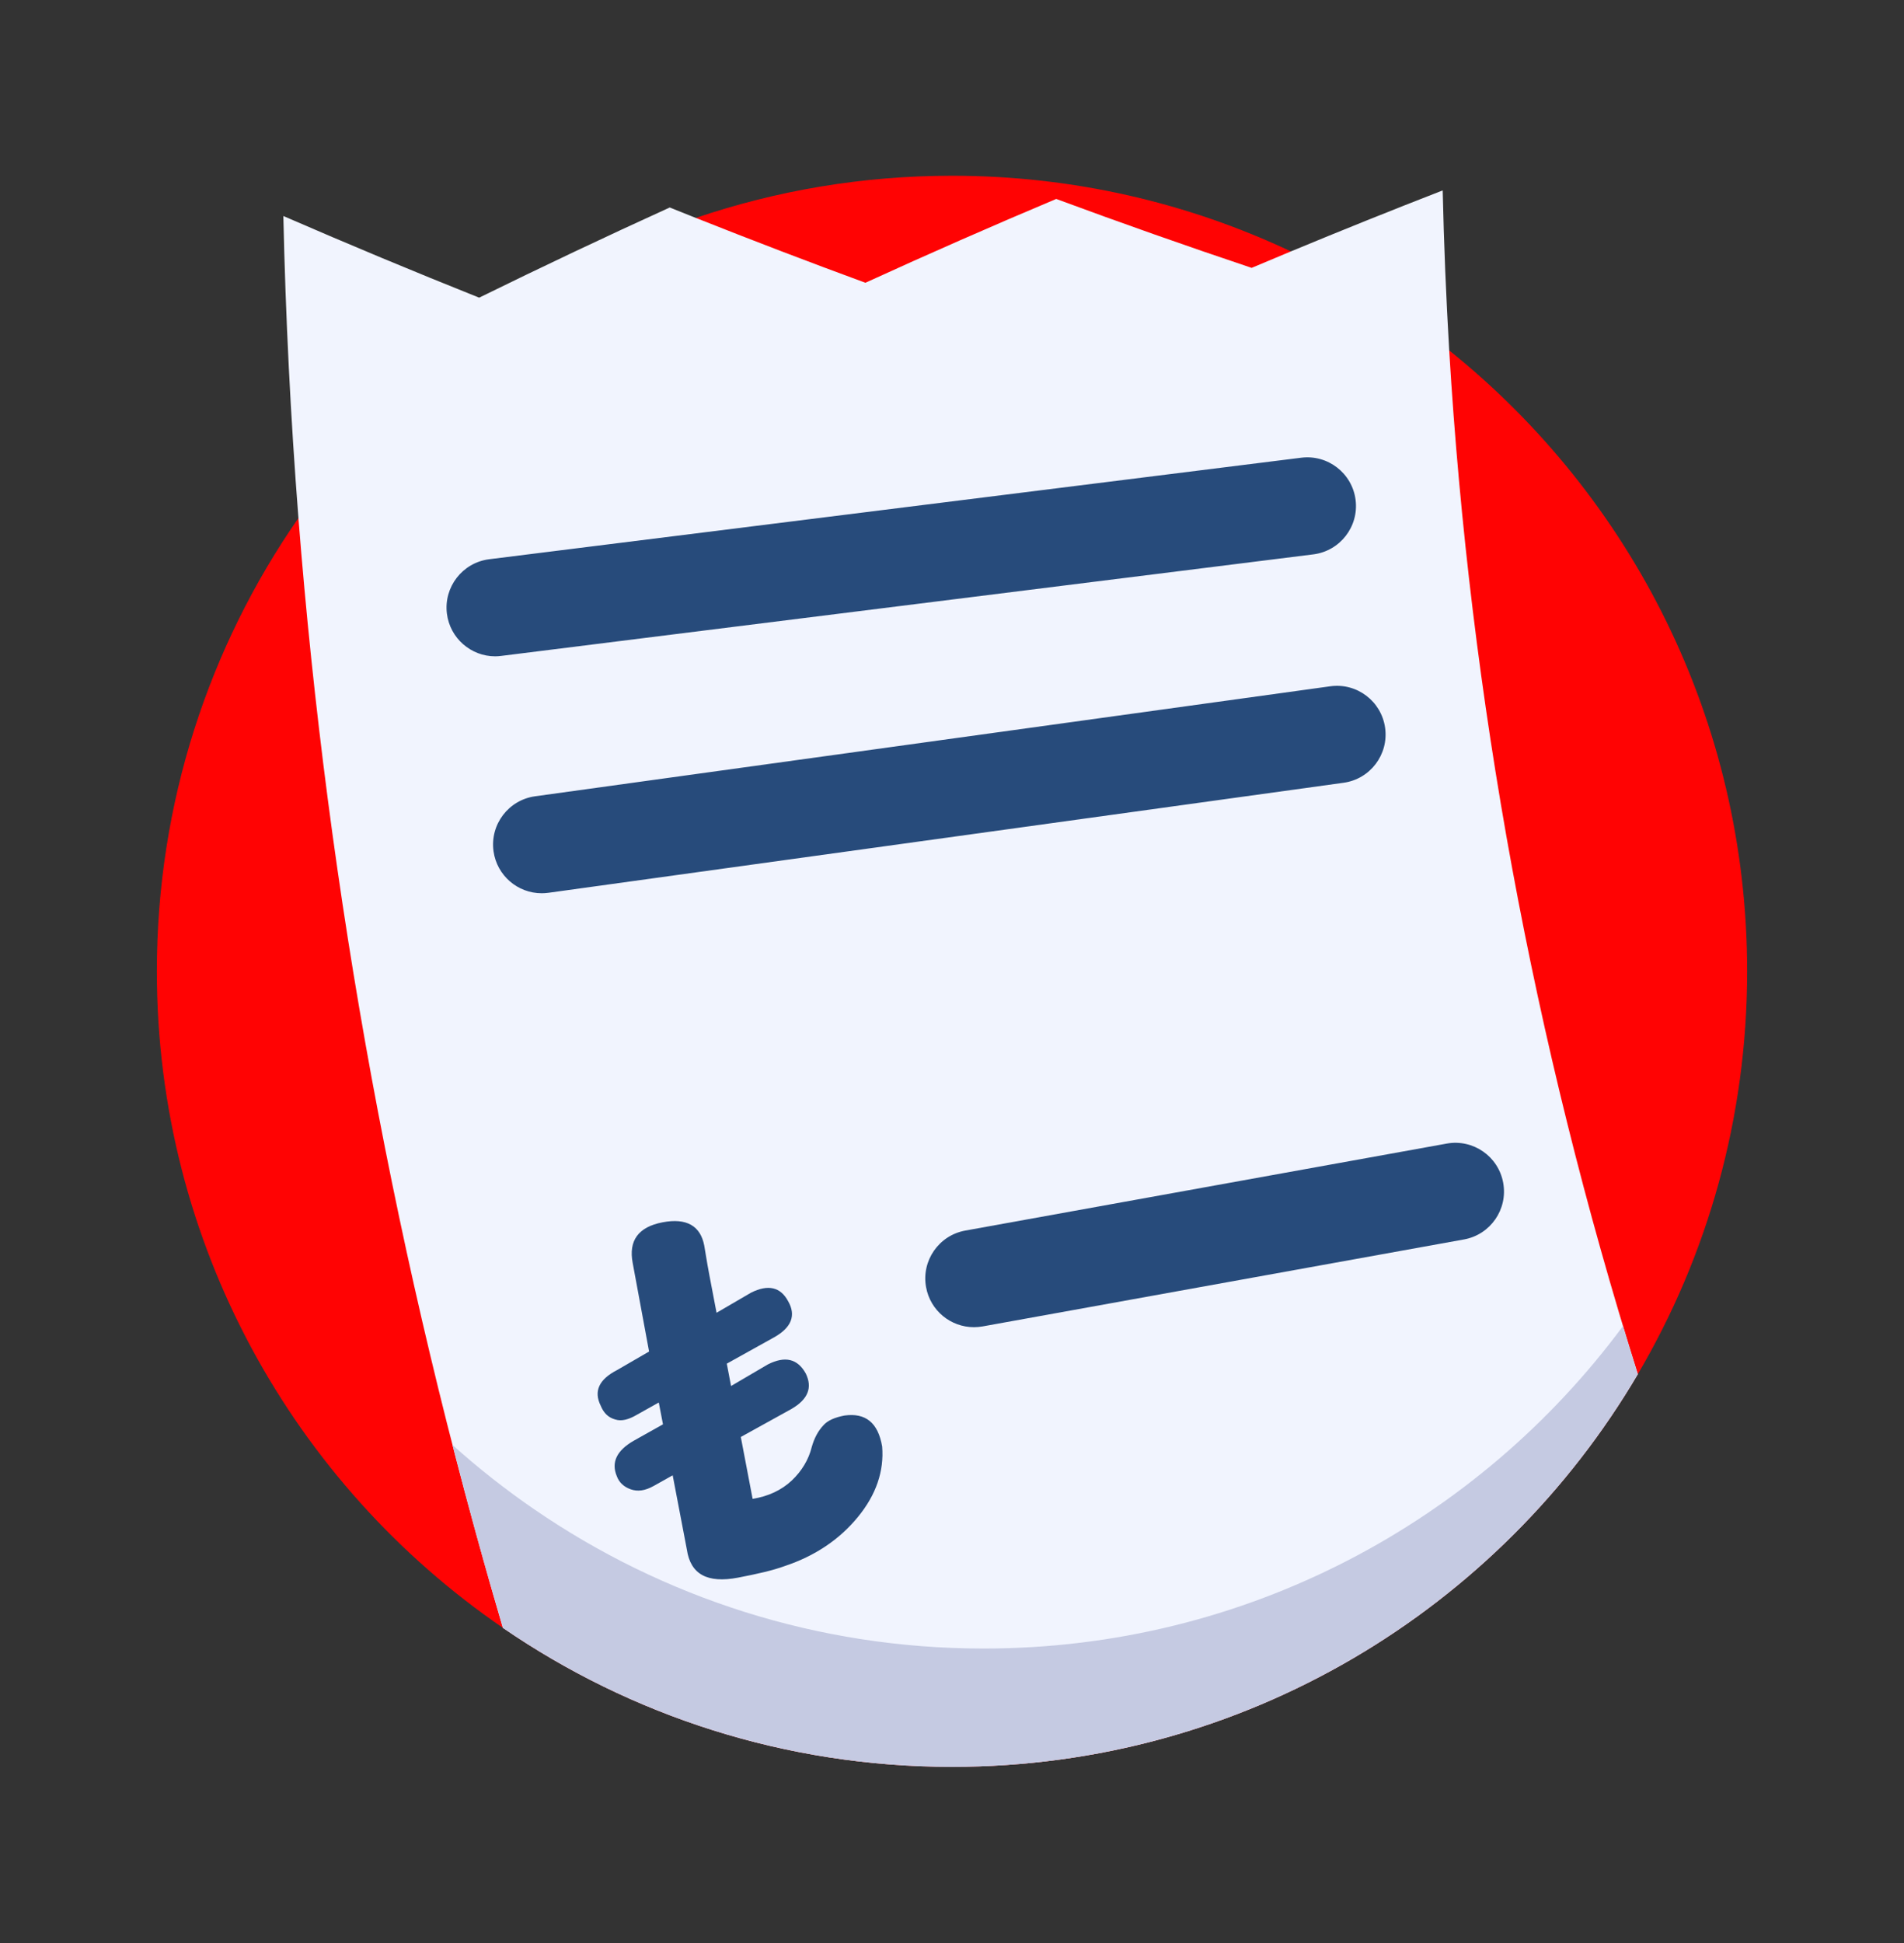
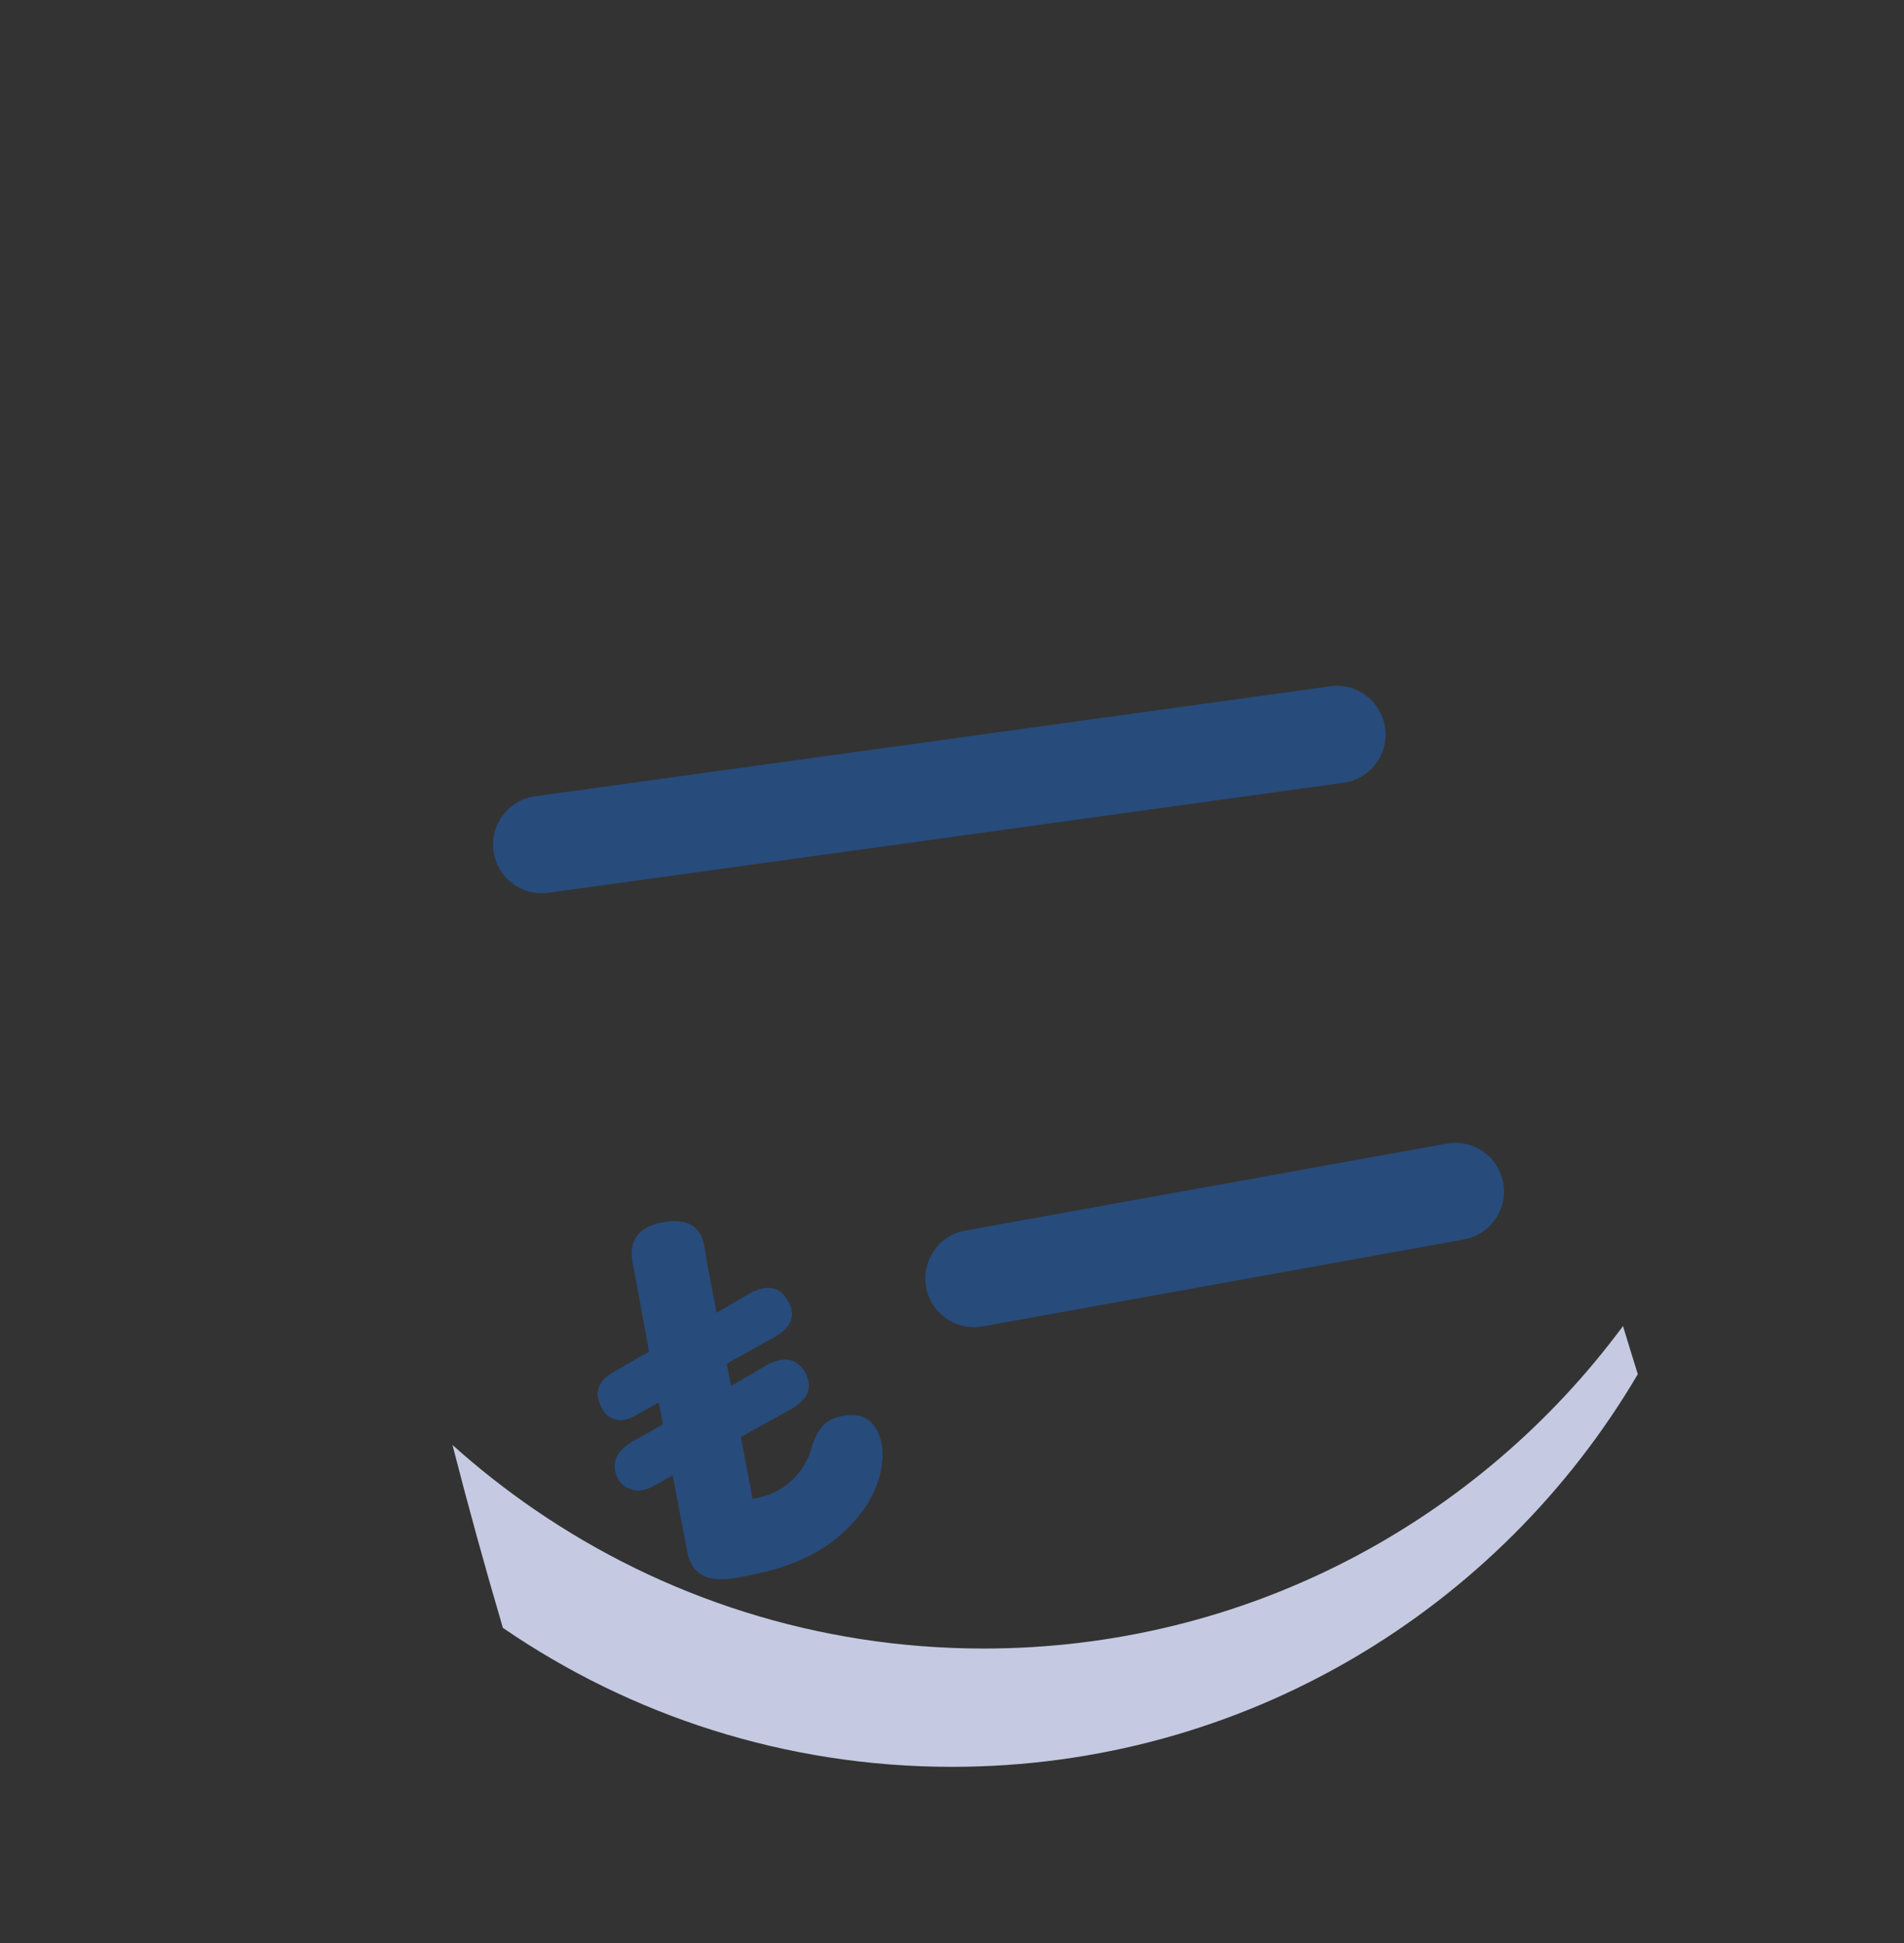
<svg xmlns="http://www.w3.org/2000/svg" width="50" height="51" viewBox="0 0 50 51" fill="none">
  <rect x="0" y="0" width="50" height="51" fill="#333333" stroke="none" />
-   <path d="M45.881 25.494C45.881 29.353 44.835 32.967 43.01 36.069C39.381 42.236 32.674 46.376 25 46.376C20.623 46.376 16.561 45.029 13.206 42.728C7.718 38.966 4.119 32.65 4.119 25.494C4.119 21.073 5.493 16.973 7.837 13.597C10.36 9.965 14.006 7.171 18.273 5.72C20.384 5.003 22.647 4.613 25 4.613C28.183 4.613 31.2 5.326 33.9 6.599C35.39 7.303 36.785 8.178 38.057 9.198C42.828 13.025 45.881 18.904 45.881 25.494Z" fill="#FF0303" />
-   <path d="M43.01 36.069C39.381 42.236 32.674 46.376 25 46.376C20.623 46.376 16.561 45.029 13.206 42.728C10.409 33.234 8.609 23.471 7.837 13.597C7.632 10.962 7.499 8.318 7.441 5.67C9.15 6.412 10.864 7.127 12.583 7.813C14.245 6.997 15.913 6.208 17.588 5.446C17.817 5.538 18.045 5.629 18.273 5.72C19.754 6.308 21.239 6.876 22.726 7.422C24.39 6.661 26.059 5.928 27.737 5.222C29.443 5.853 31.154 6.457 32.869 7.031C33.213 6.886 33.556 6.742 33.9 6.599C35.224 6.049 36.554 5.515 37.886 4.998C37.917 6.4 37.975 7.801 38.057 9.198C38.604 18.327 40.267 27.352 43.01 36.069Z" fill="#F1F4FE" />
  <path d="M43.01 36.069C39.381 42.236 32.674 46.376 25 46.376C20.623 46.376 16.561 45.029 13.206 42.728C12.736 41.135 12.295 39.534 11.882 37.927C12.562 38.538 13.283 39.105 14.039 39.623C17.394 41.924 21.456 43.271 25.832 43.271C32.714 43.271 38.818 39.942 42.621 34.806C42.748 35.228 42.878 35.649 43.01 36.069Z" fill="#C5CAE2" />
-   <path d="M13.003 17.227C12.368 17.227 11.817 16.753 11.736 16.107C11.649 15.406 12.146 14.767 12.847 14.679L34.172 12.014C34.872 11.927 35.511 12.423 35.599 13.124C35.686 13.824 35.189 14.463 34.489 14.551L13.164 17.216C13.11 17.223 13.056 17.227 13.003 17.227Z" fill="#274B7B" />
  <path d="M14.225 23.446C13.597 23.446 13.049 22.983 12.96 22.343C12.864 21.643 13.352 20.998 14.052 20.901L34.932 18.014C35.631 17.916 36.277 18.405 36.374 19.105C36.471 19.804 35.982 20.45 35.283 20.546L14.402 23.434C14.342 23.442 14.284 23.446 14.225 23.446Z" fill="#274B7B" />
  <path d="M25.575 34.836C24.968 34.836 24.43 34.403 24.319 33.785C24.193 33.09 24.655 32.425 25.35 32.3L37.99 30.017C38.685 29.891 39.35 30.353 39.475 31.048C39.601 31.743 39.139 32.408 38.445 32.533L25.804 34.816C25.727 34.829 25.651 34.836 25.575 34.836Z" fill="#274B7B" />
  <path d="M20.785 36.982L19.454 37.718L19.764 39.342C20.176 39.277 20.526 39.111 20.79 38.863C21.054 38.614 21.236 38.311 21.316 37.984C21.383 37.745 21.488 37.555 21.618 37.417C21.733 37.282 21.93 37.202 22.176 37.155C22.727 37.078 23.06 37.34 23.166 37.97C23.218 38.611 23.011 39.231 22.529 39.818C22.047 40.406 21.408 40.839 20.61 41.105C20.293 41.222 19.872 41.316 19.381 41.41C18.576 41.564 18.134 41.323 18.038 40.676L17.665 38.724L17.167 39.003C16.937 39.132 16.743 39.155 16.561 39.091C16.379 39.026 16.257 38.908 16.199 38.75C16.044 38.383 16.197 38.071 16.643 37.816L17.41 37.386L17.3 36.813L16.725 37.135C16.509 37.262 16.32 37.312 16.154 37.258C15.975 37.208 15.853 37.09 15.773 36.893C15.588 36.518 15.727 36.208 16.204 35.962L17.045 35.475L16.615 33.152C16.503 32.566 16.759 32.205 17.401 32.083C18.029 31.963 18.395 32.176 18.494 32.694C18.52 32.831 18.556 33.093 18.632 33.489C18.71 33.898 18.77 34.212 18.817 34.458L19.721 33.931C20.172 33.704 20.499 33.783 20.697 34.155C20.91 34.525 20.787 34.846 20.327 35.103L19.086 35.793L19.198 36.38L20.165 35.813C20.617 35.585 20.943 35.664 21.158 36.048C21.343 36.423 21.218 36.73 20.785 36.982Z" fill="#274B7B" />
</svg>